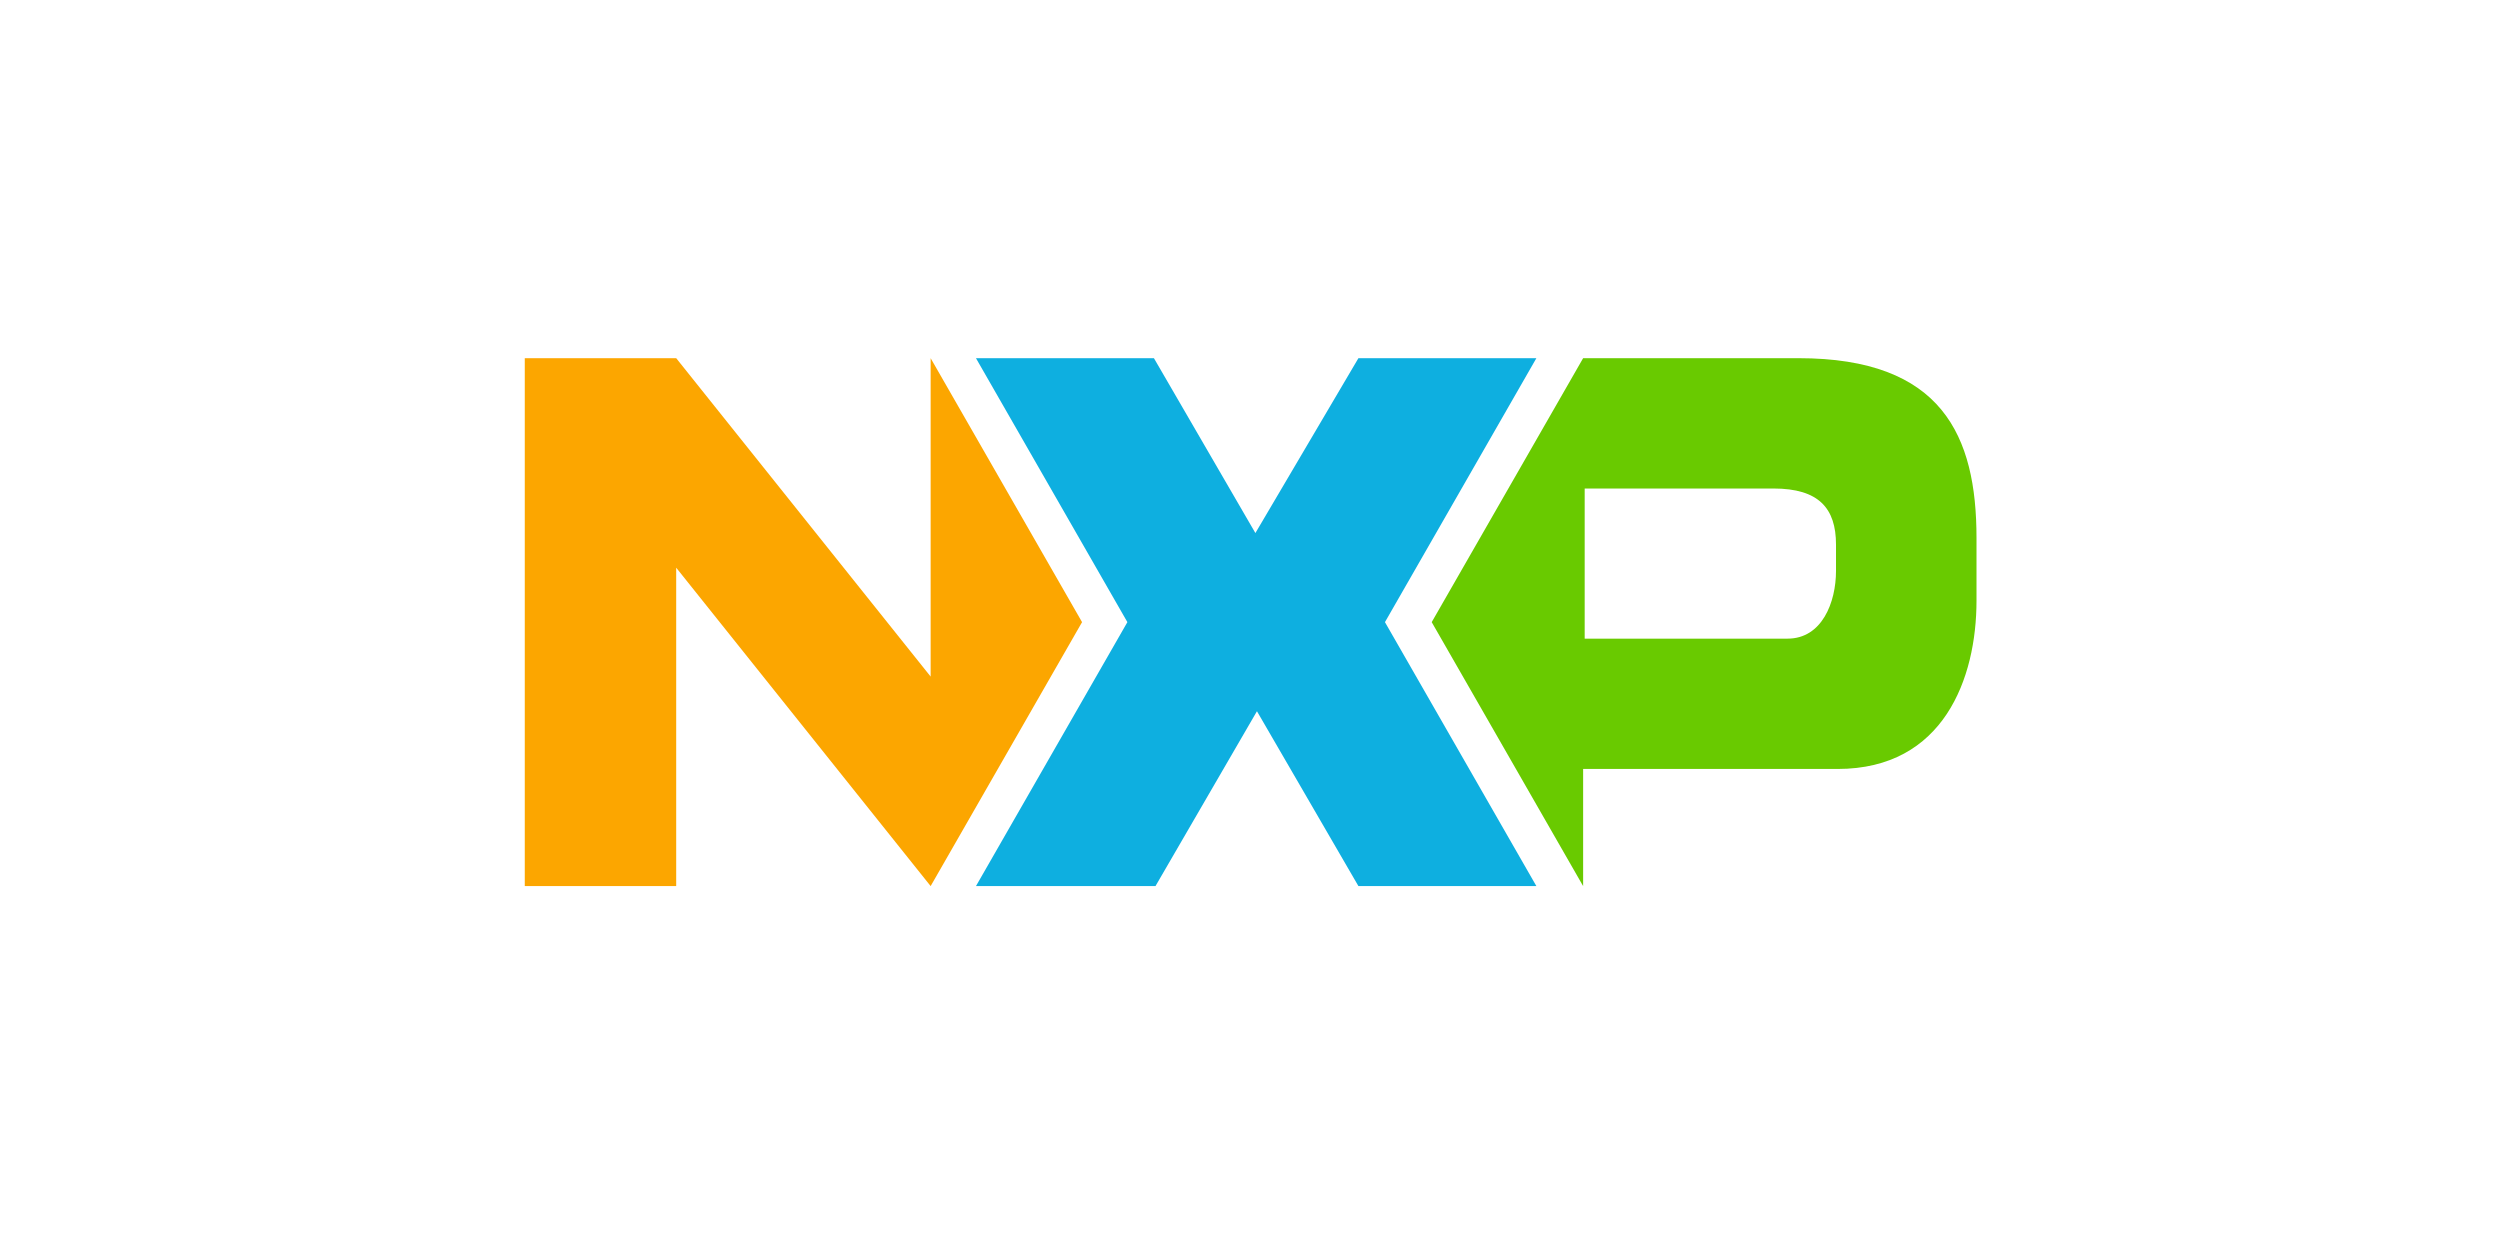
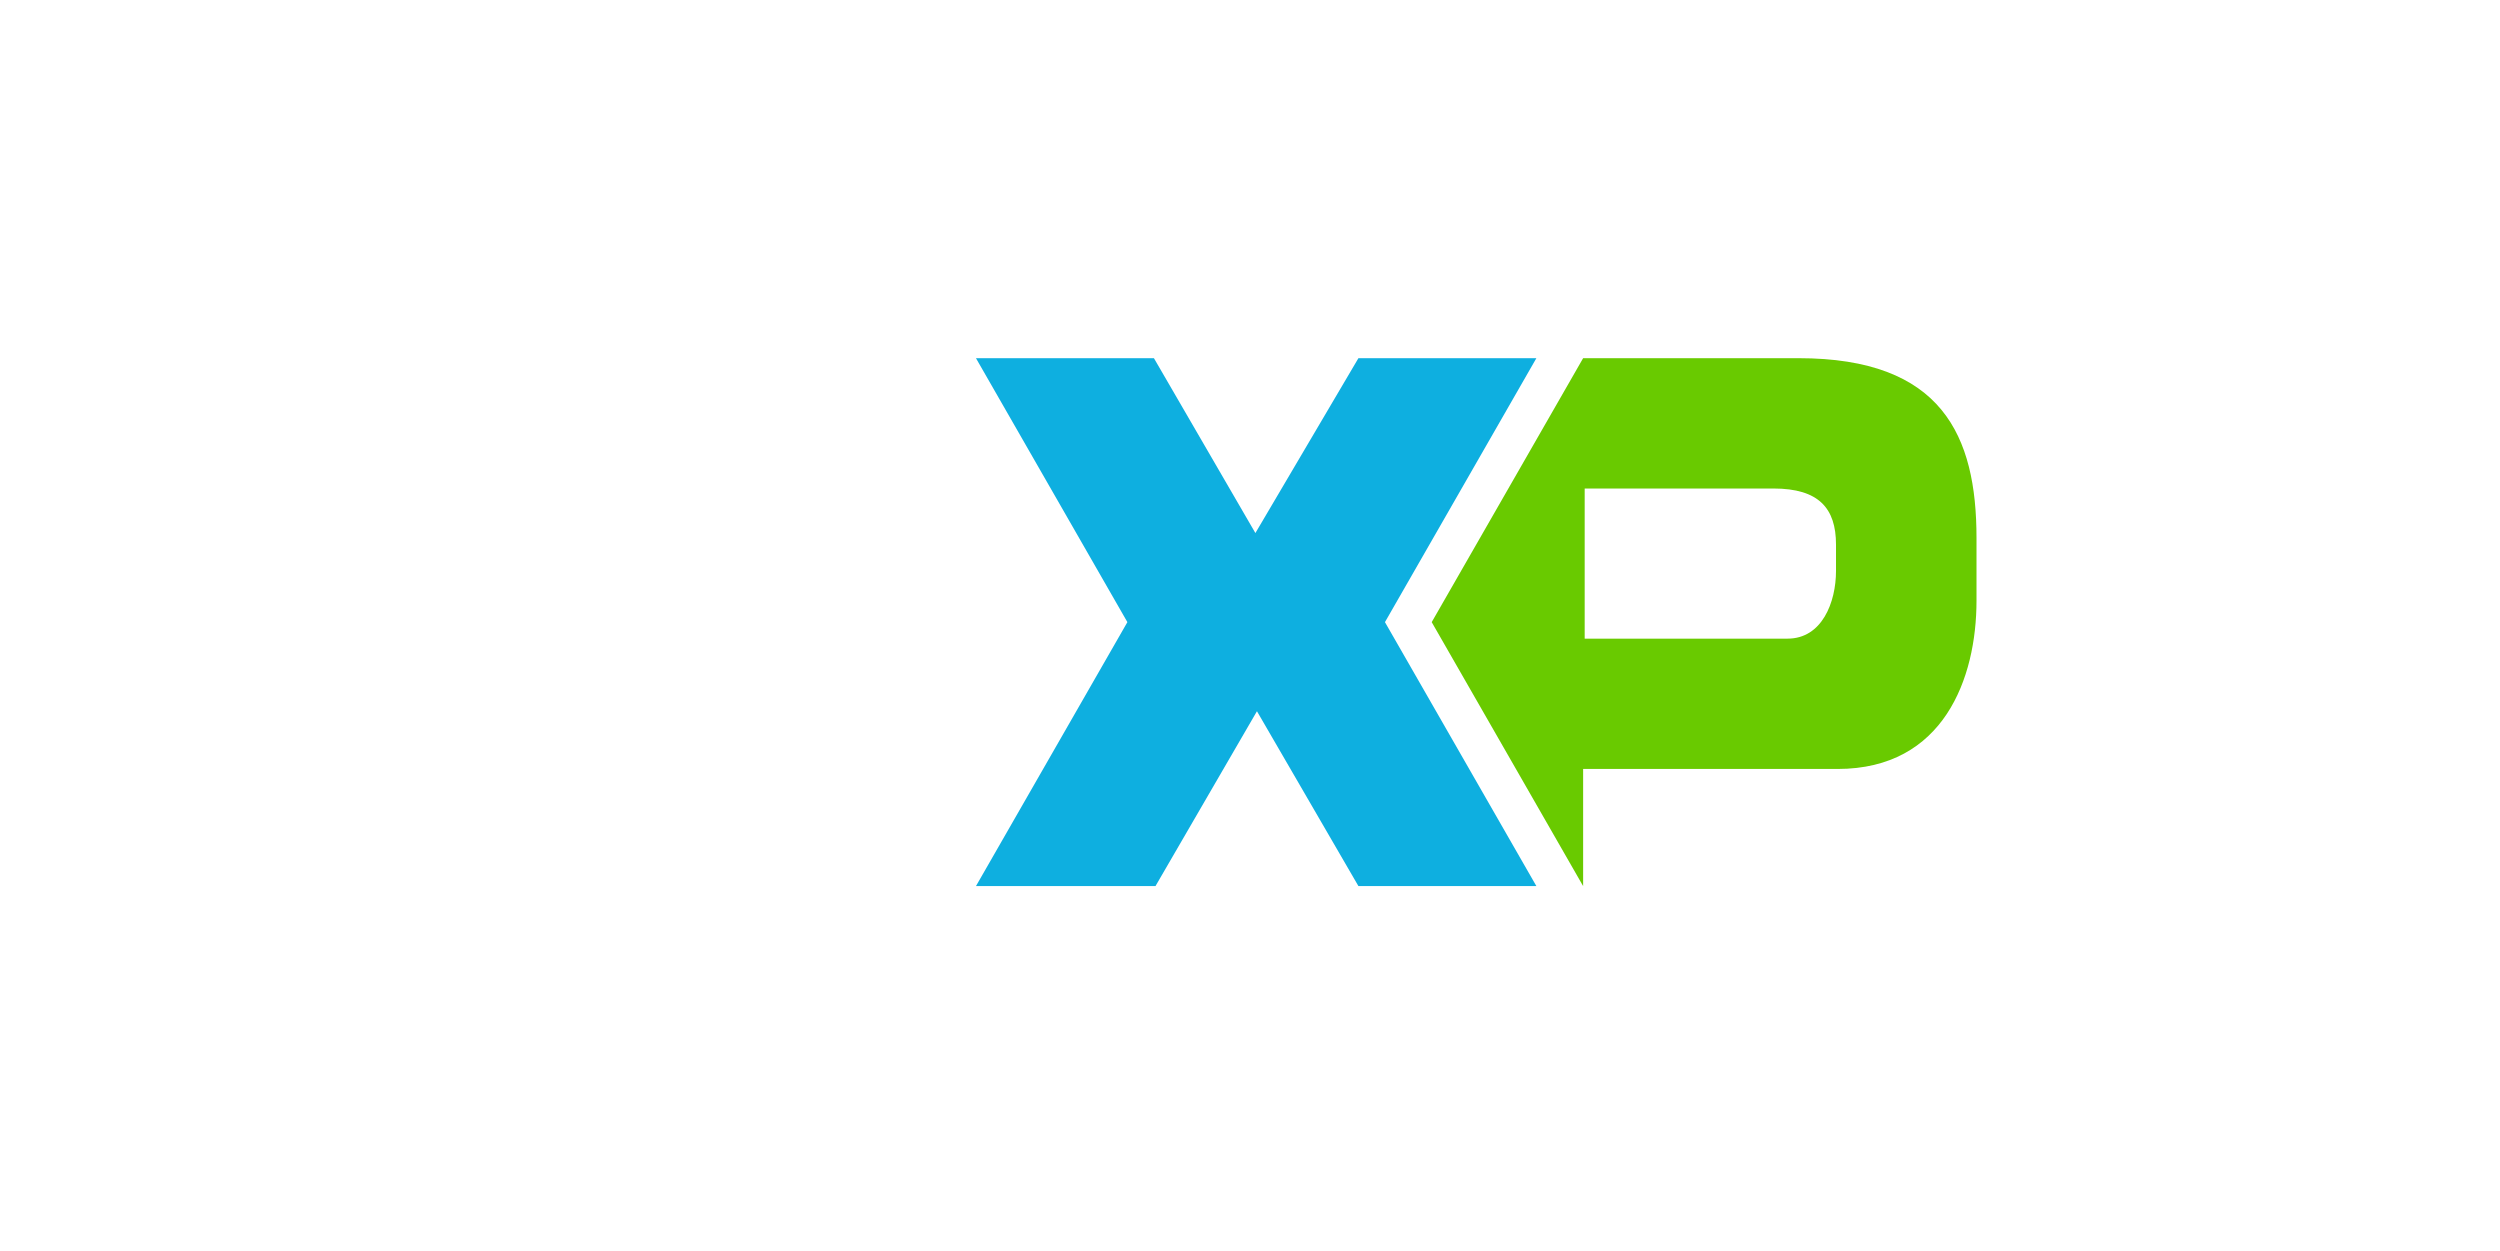
<svg xmlns="http://www.w3.org/2000/svg" width="1663" height="832" viewBox="0 0 1663 832" fill="none">
-   <path d="M619.062 238.264V450.062L449.805 238.264H349.08V589.43H449.805V377.633L619.062 589.43L719.787 413.847L619.062 238.264Z" fill="#FCA600" />
  <path d="M903.619 589.43L836.124 473.107L768.629 589.43H649.213L749.938 413.847L649.213 238.264H767.591L835.086 354.588L903.619 238.264H1022L921.272 413.847L1022 589.43H903.619Z" fill="#0EAFE0" />
  <path d="M1196.39 238.264H1053.1L952.371 413.847L1053.1 589.43V511.515H1222.35C1292.96 511.515 1314.77 451.159 1314.77 399.581V357.88C1314.77 289.841 1291.92 238.264 1196.39 238.264ZM1221.31 379.828C1221.31 400.679 1211.97 424.821 1189.12 424.821H1054.13V324.958H1179.78C1209.89 324.958 1221.31 338.127 1221.31 362.27V379.828Z" fill="#69CA00" />
</svg>